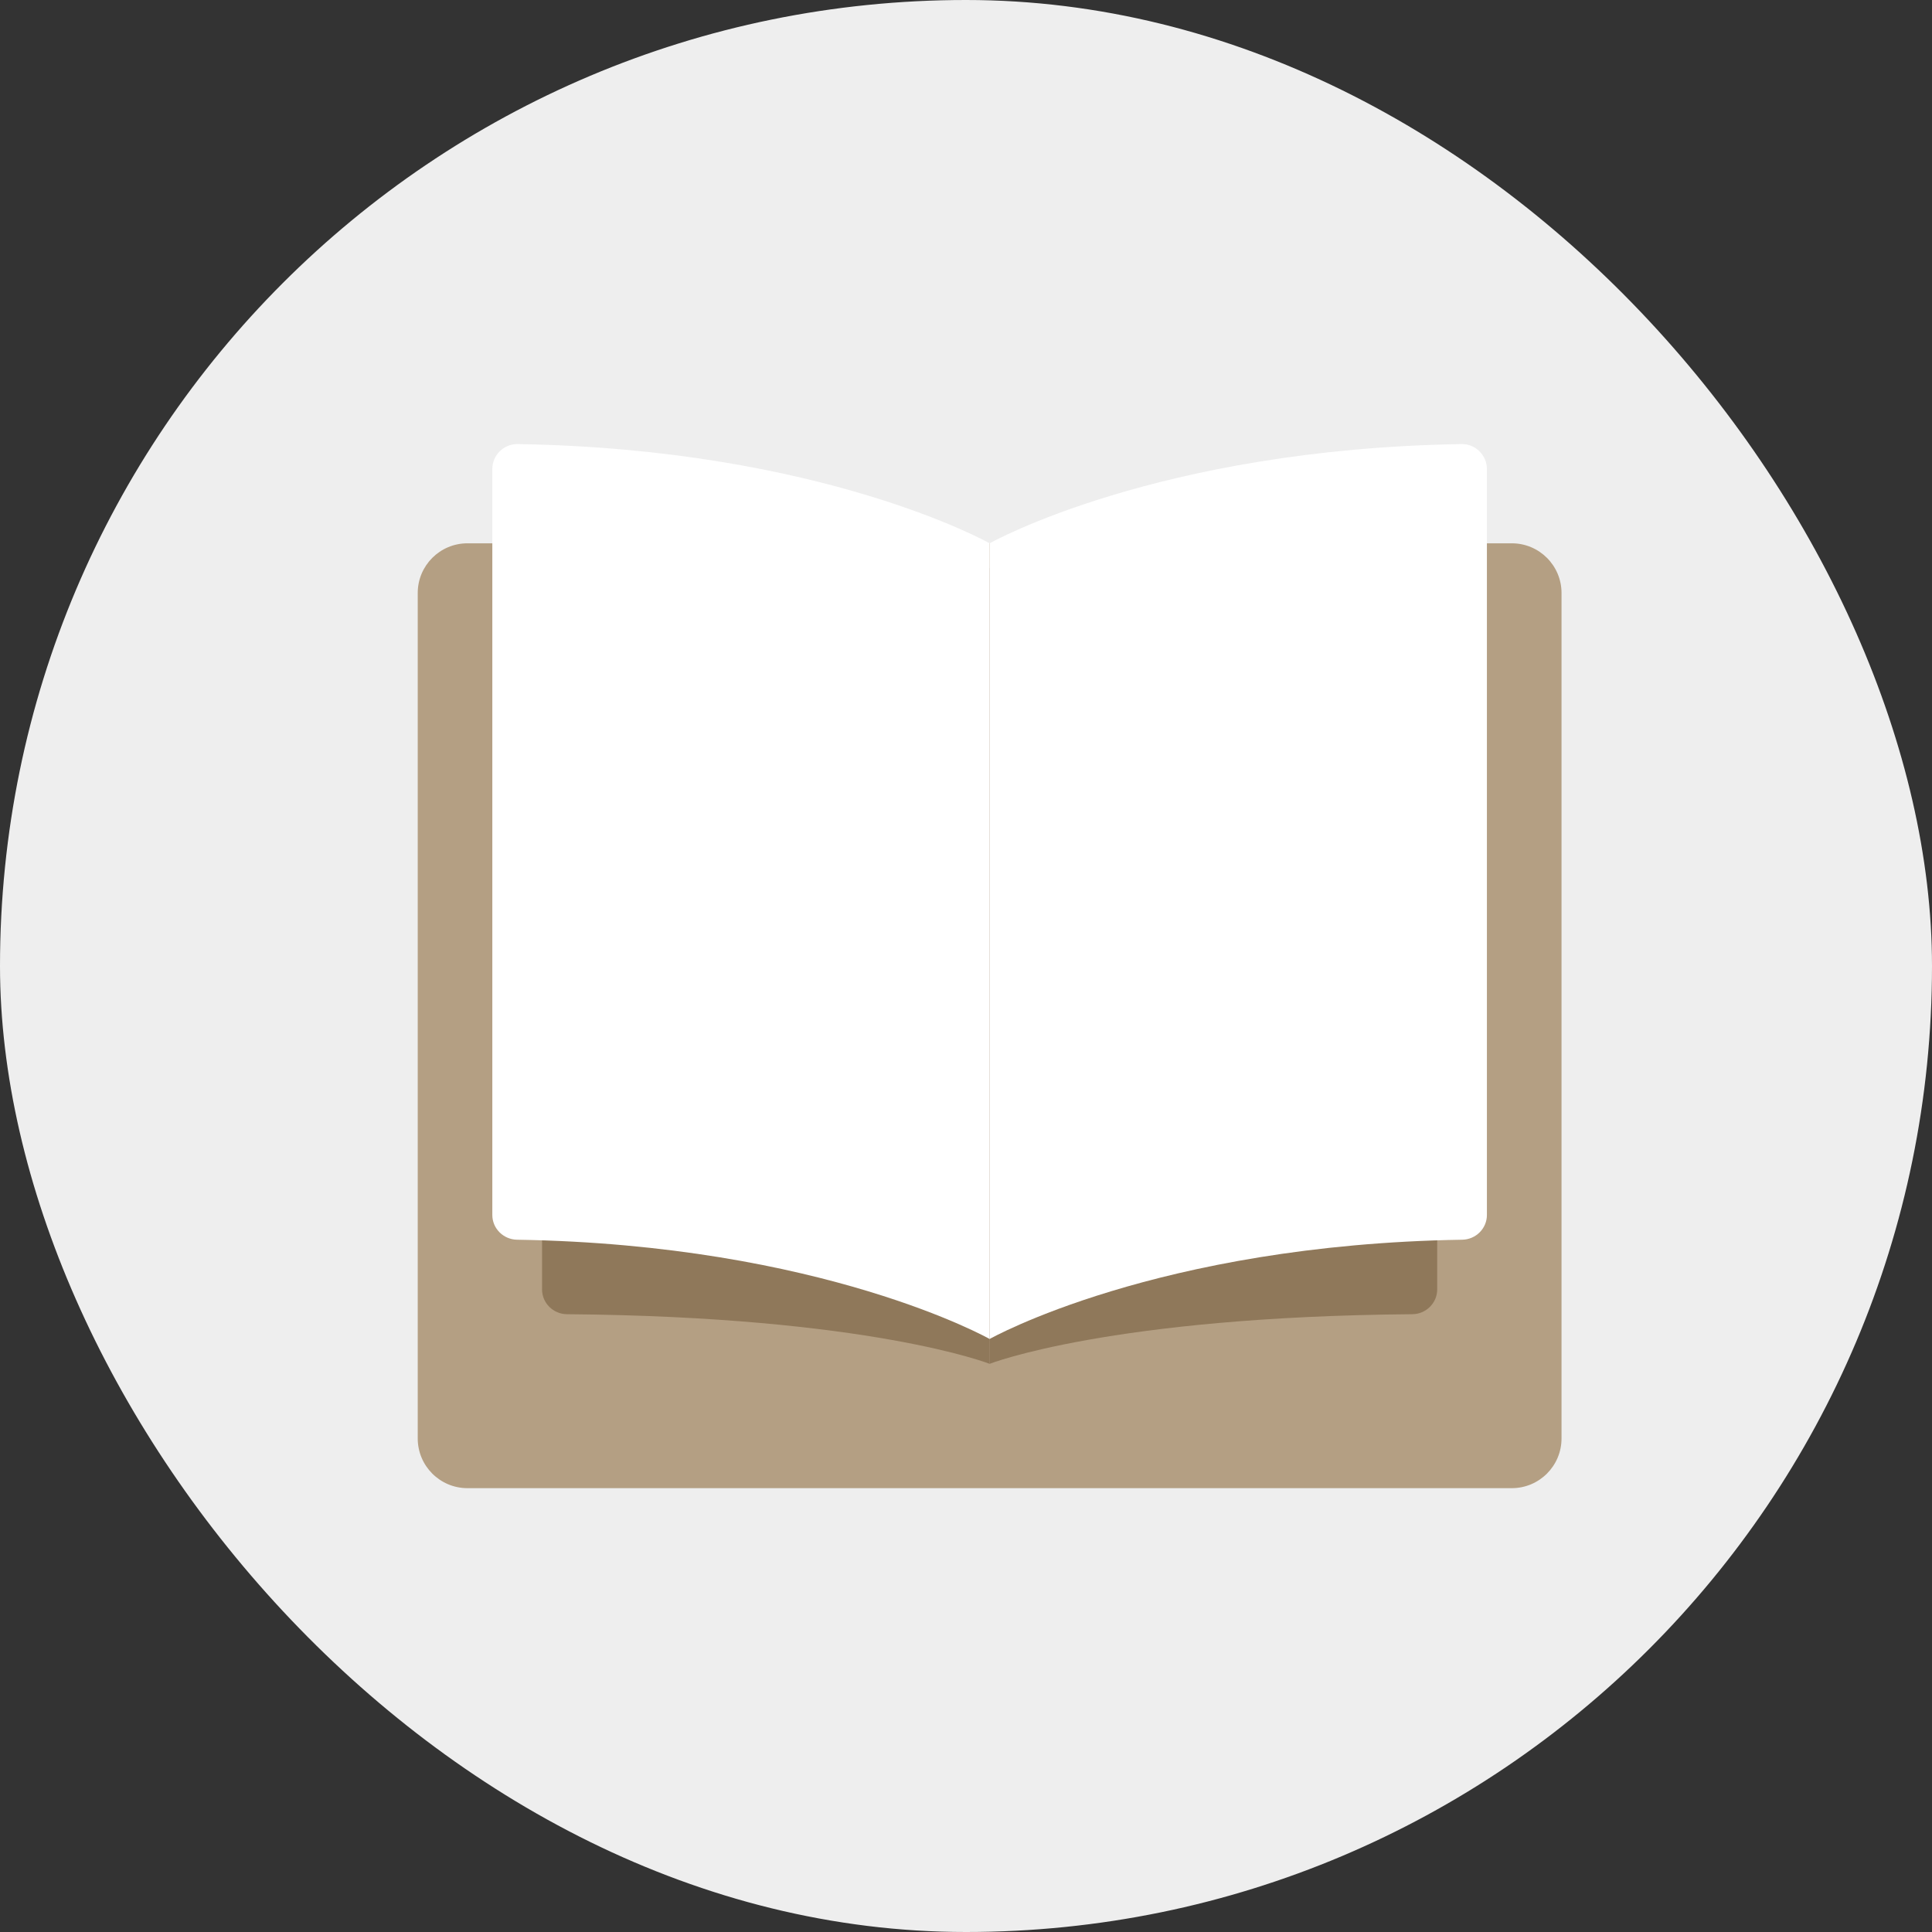
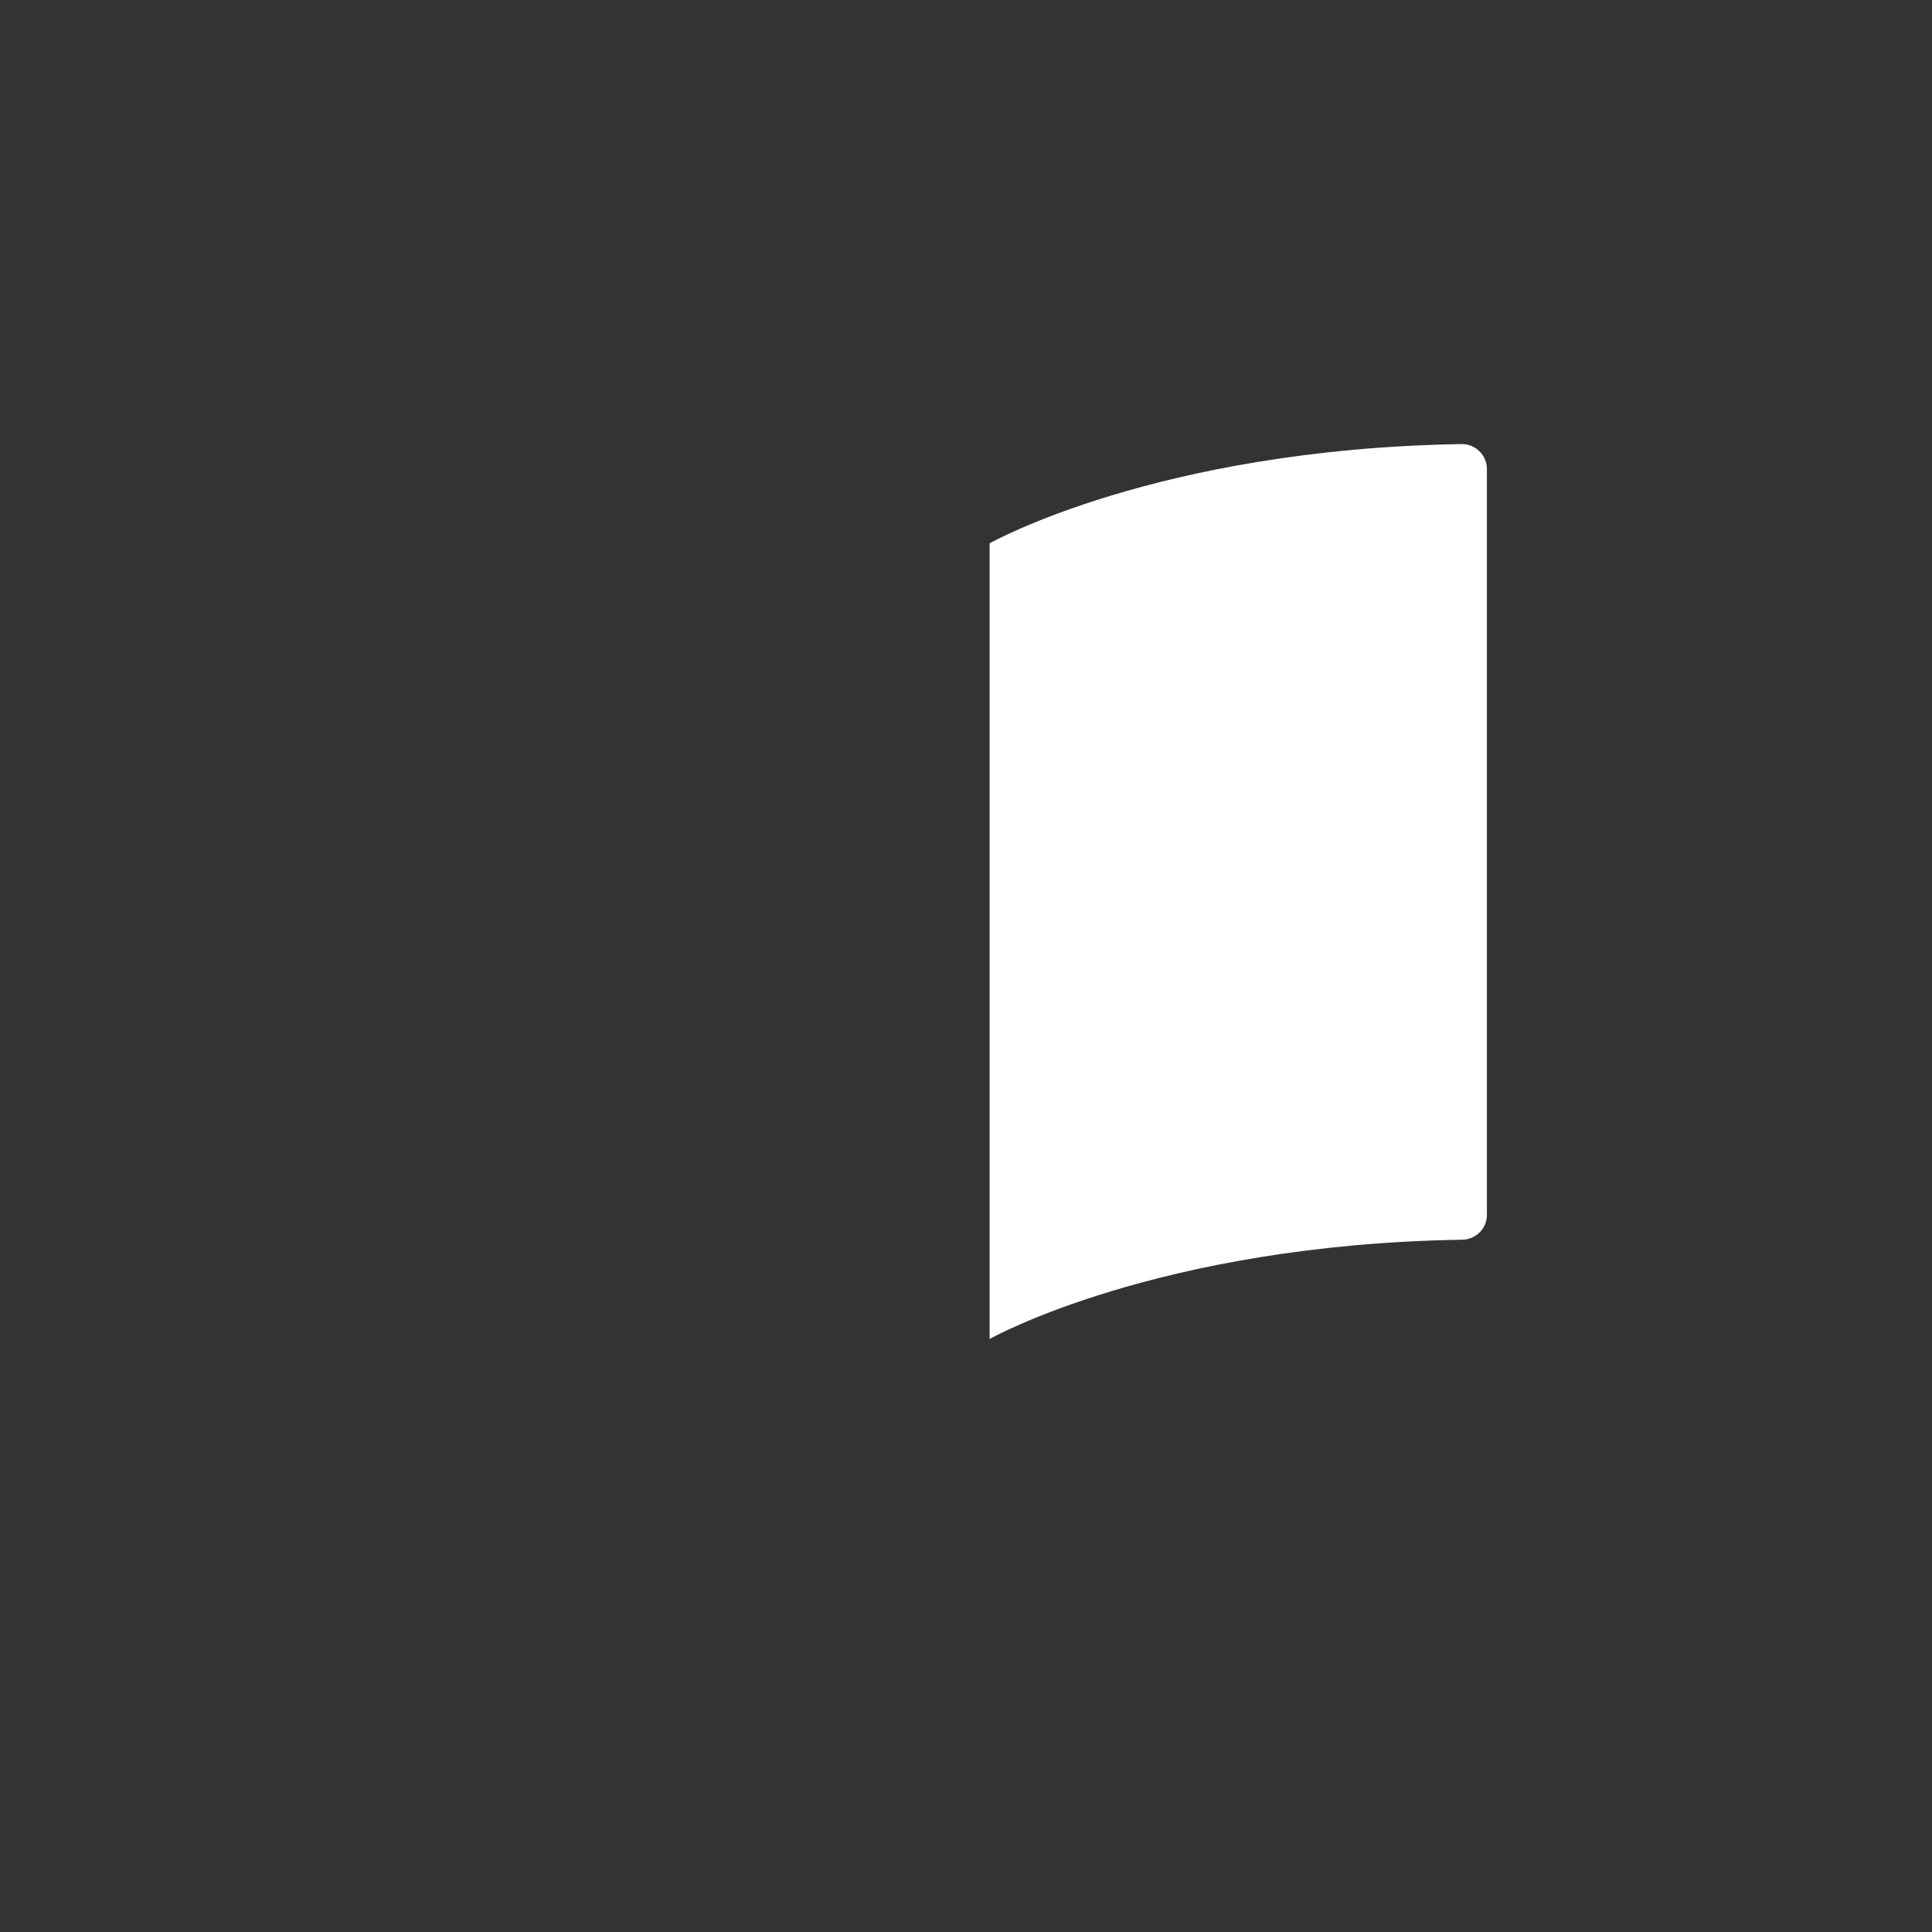
<svg xmlns="http://www.w3.org/2000/svg" width="74px" height="74px" viewBox="0 0 74 74" version="1.1">
  <rect x="0" y="0" width="74" height="74" fill="#333333" stroke="none" />
  <desc>Created with Sketch.</desc>
  <defs />
  <g id="Mega-Menu-Icons" stroke="none" stroke-width="1" fill="none" fill-rule="evenodd">
    <g id="icon-study" fill-rule="nonzero">
-       <rect id="Rectangle-3" fill="#EEEEEE" x="0" y="0" width="74" height="74" rx="37" />
      <g id="design-color_book-open" transform="translate(16, 17)">
-         <path d="M41.905,40 L1.905,40 C0.852,40 0,39.148 0,38.095 L0,5.714 C0,4.662 0.852,3.81 1.905,3.81 L41.905,3.81 C42.957,3.81 43.81,4.662 43.81,5.714 L43.81,38.095 C43.81,39.148 42.957,40 41.905,40 Z" id="Shape" fill="#B49F83" />
-         <path d="M21.905,35.238 C21.905,35.238 17.314,33.432 5.714,33.337 C5.19,33.333 4.762,32.91 4.762,32.387 L4.762,2.857 C17.064,2.857 21.905,4.762 21.905,4.762 L21.905,35.238 Z" id="Shape" fill="#8F785A" />
-         <path d="M21.905,35.238 C21.905,35.238 26.495,33.432 38.095,33.337 C38.619,33.333 39.048,32.91 39.048,32.386 L39.048,2.857 C26.746,2.857 21.905,4.762 21.905,4.762 L21.905,35.238 Z" id="Shape" fill="#8F785A" />
-         <path d="M21.905,34.286 C21.905,34.286 15.505,30.671 3.804,30.484 C3.283,30.475 2.857,30.057 2.857,29.536 L2.857,0.965 C2.857,0.434 3.298,-0.001 3.829,0.009 C15.513,0.2 21.905,3.81 21.905,3.81 L21.905,34.286 Z" id="Shape" fill="#FFFFFF" />
        <path d="M21.905,34.286 C21.905,34.286 28.305,30.671 40.006,30.484 C40.527,30.475 40.952,30.057 40.952,29.536 L40.952,0.965 C40.952,0.434 40.511,-0.001 39.981,0.009 C28.296,0.2 21.905,3.81 21.905,3.81 L21.905,34.286 Z" id="Shape" fill="#FFFFFF" />
      </g>
    </g>
  </g>
</svg>